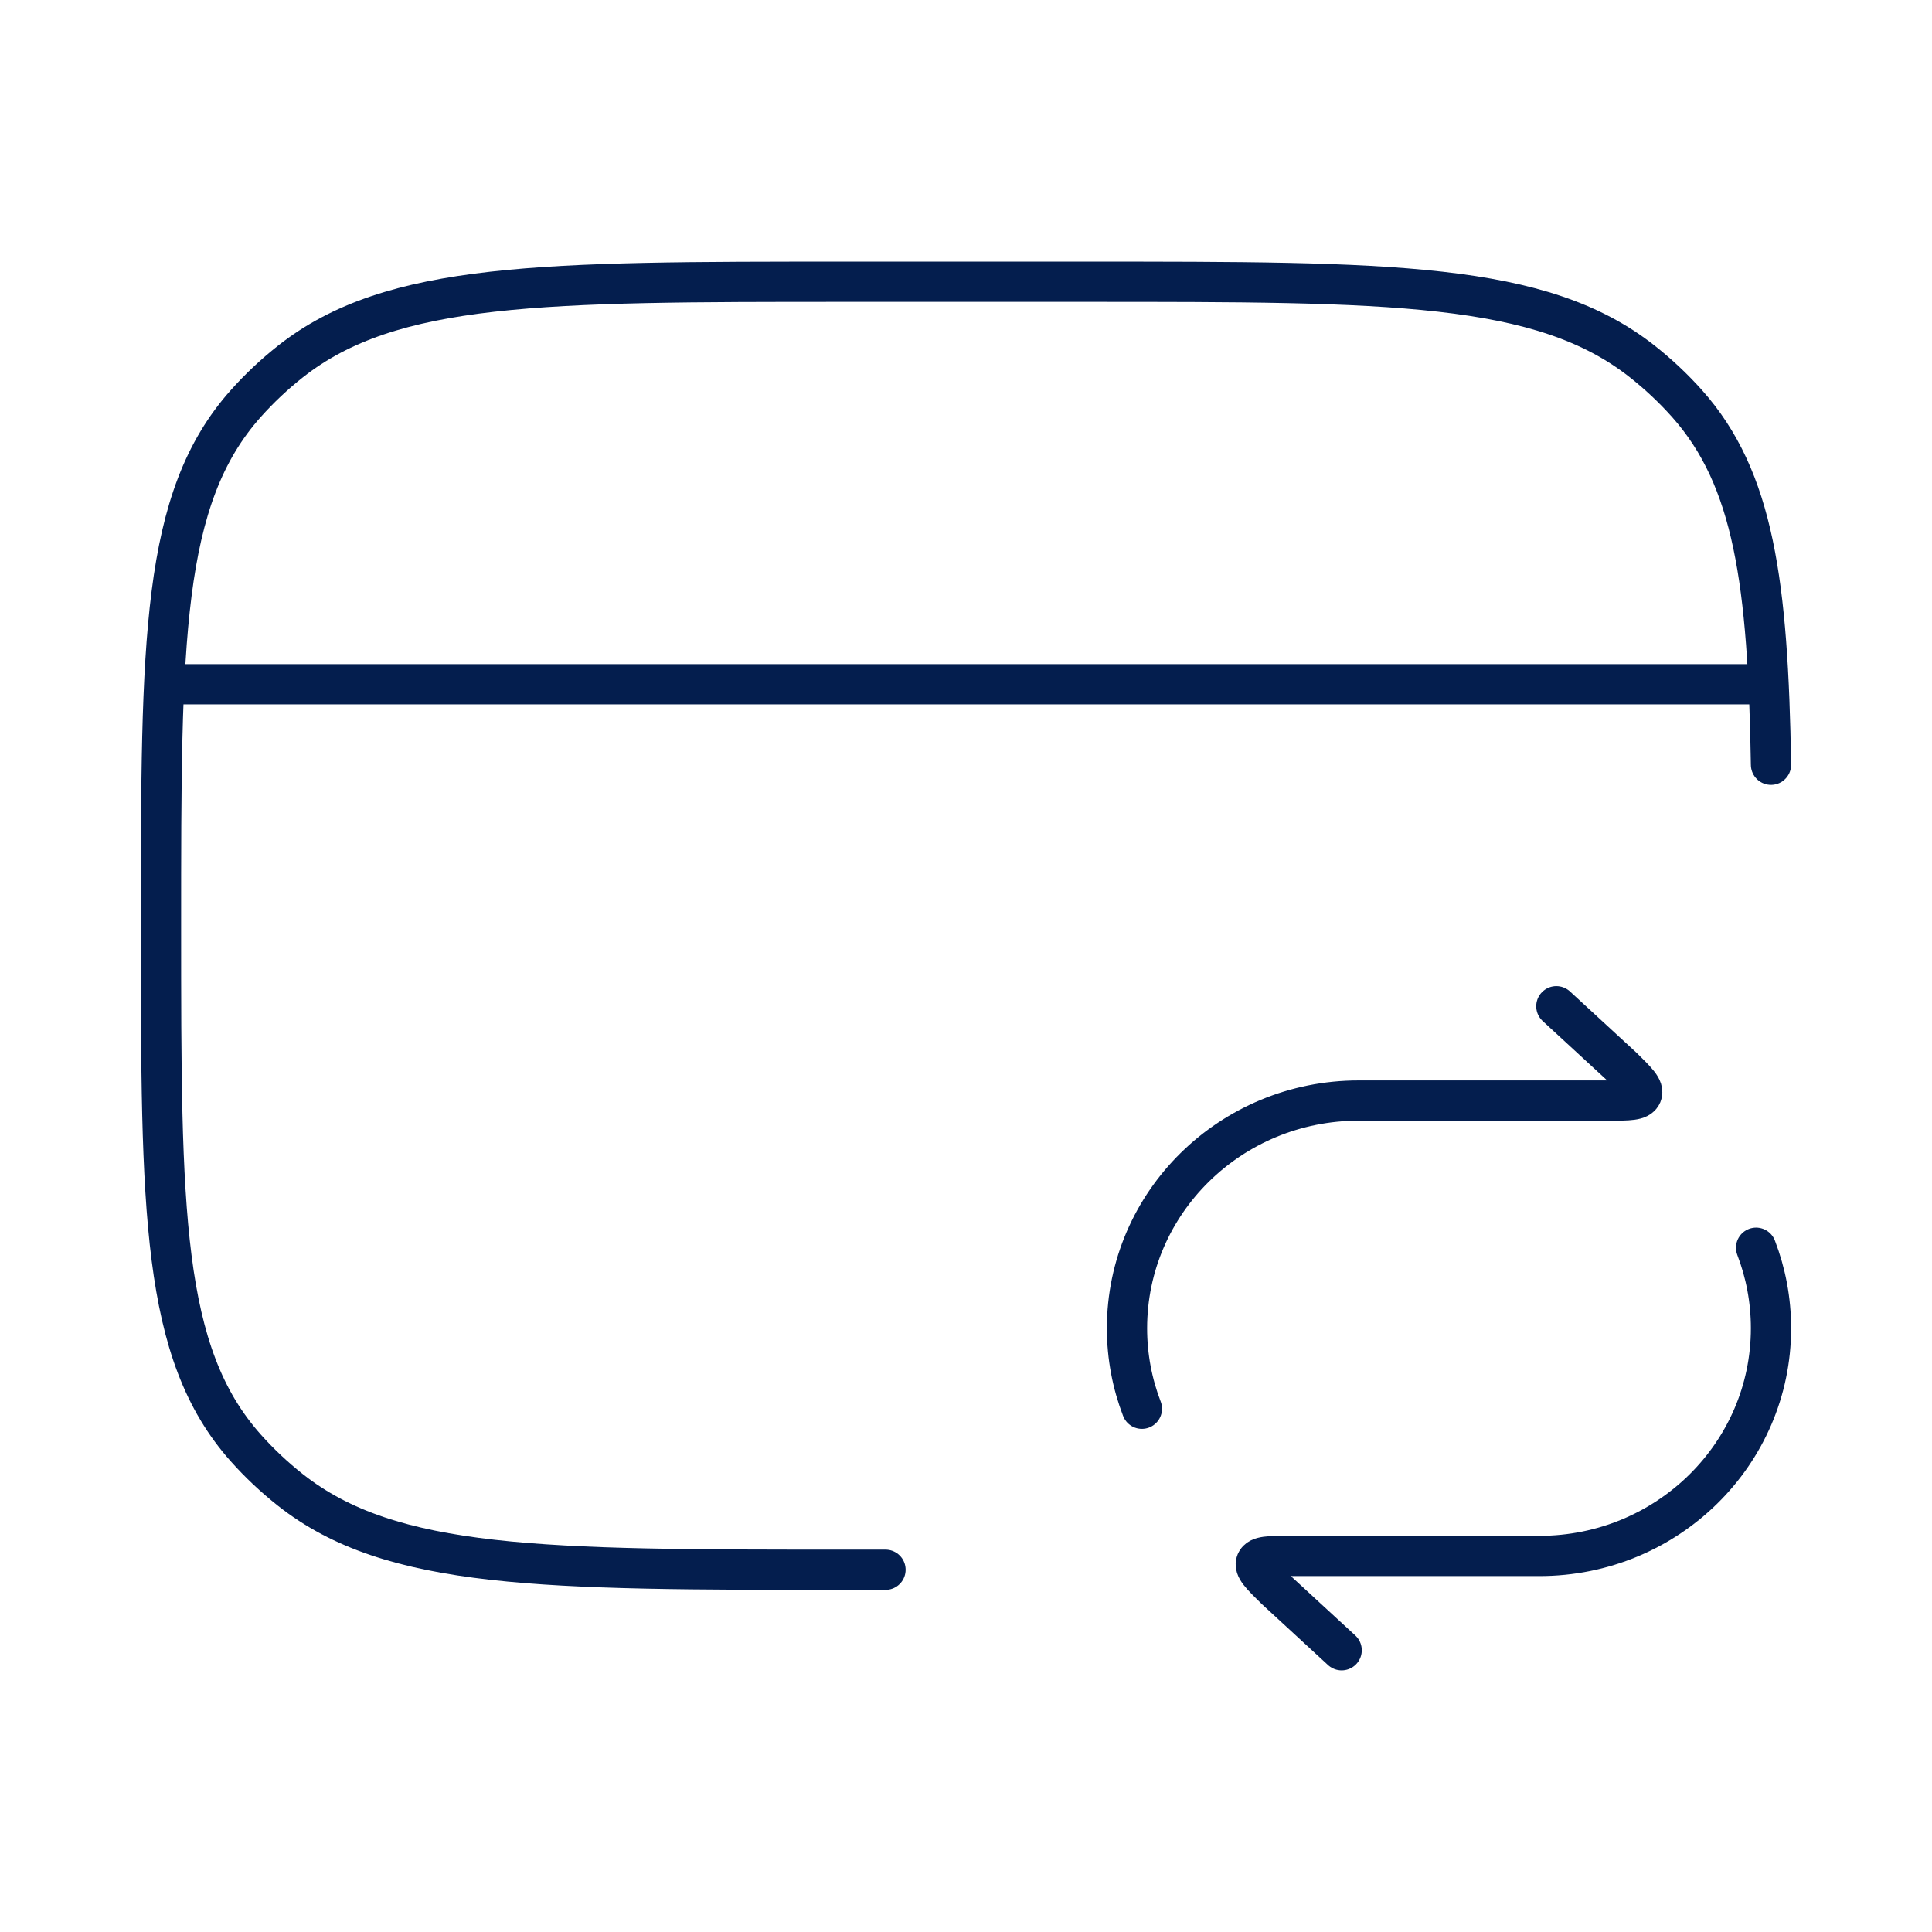
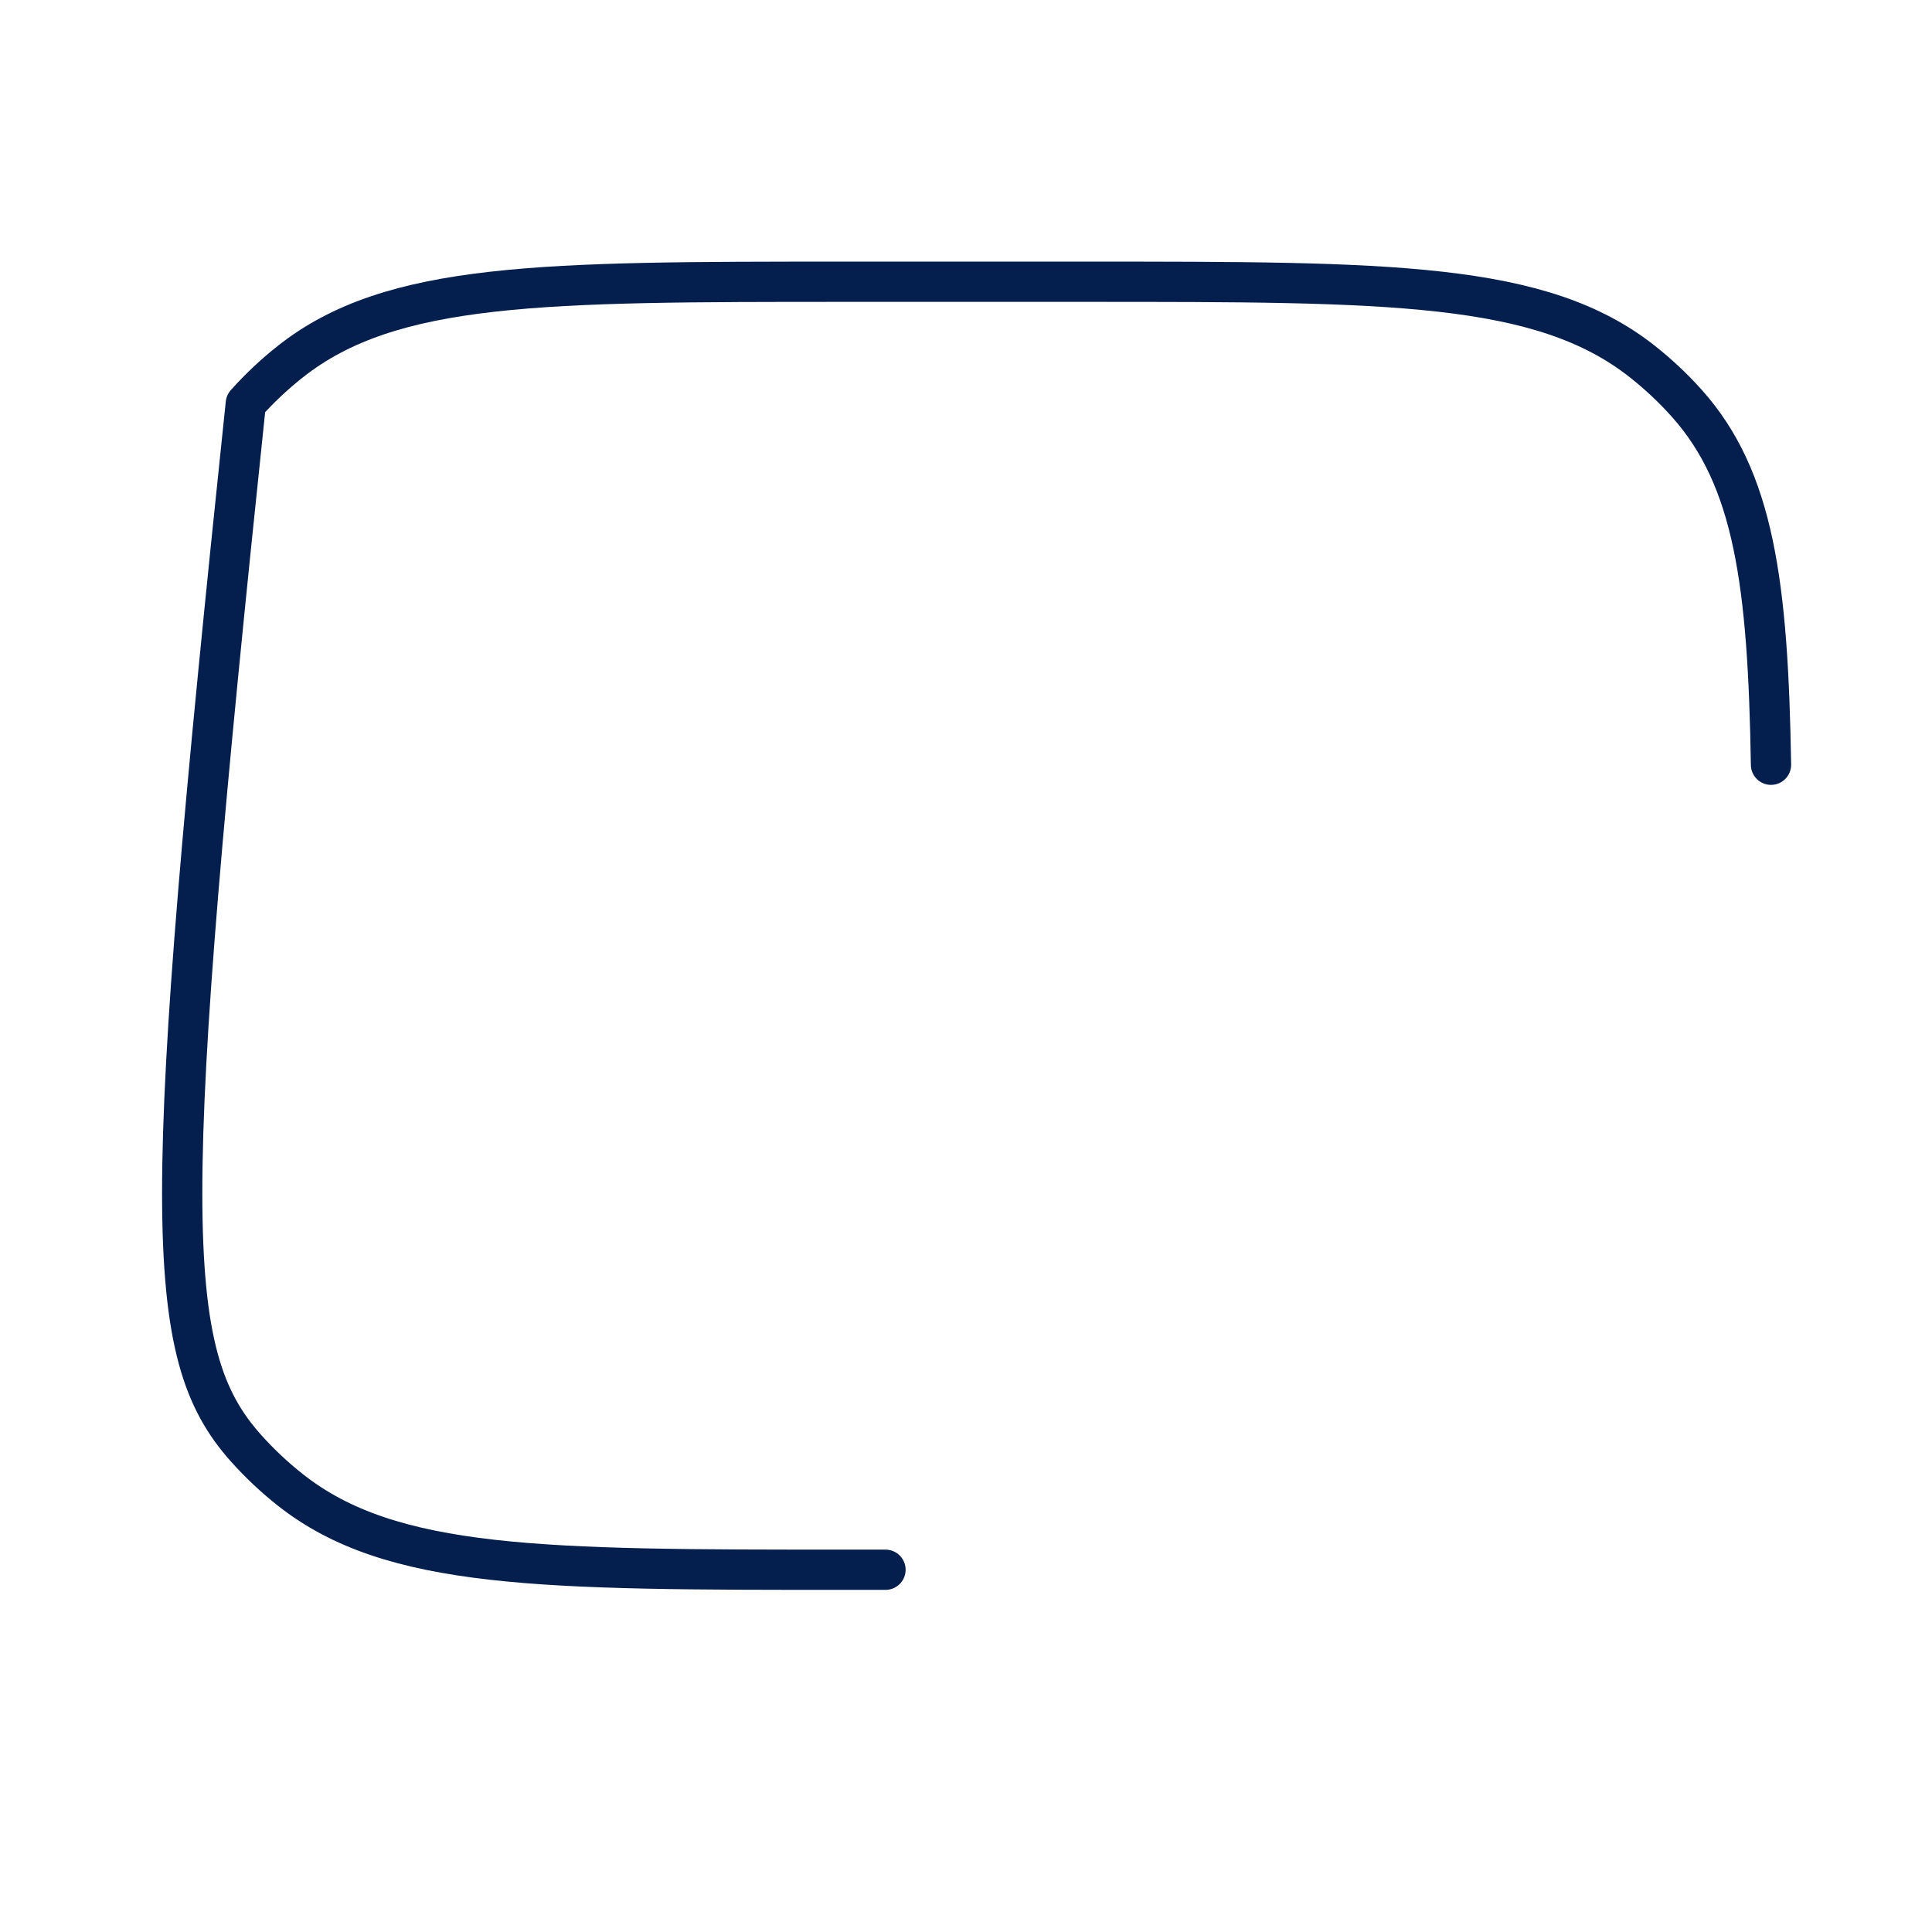
<svg xmlns="http://www.w3.org/2000/svg" width="48" height="48" viewBox="0 0 48 48" fill="none">
  <g clip-path="url(#clip0_457_3821)">
-     <path d="M44 19C43.927 14.495 43.578 11.893 41.913 10.026C41.576 9.648 41.204 9.299 40.803 8.982C38.292 7 34.532 7 27.011 7H21.008C13.487 7 9.727 7 7.216 8.982C6.815 9.299 6.444 9.648 6.107 10.026C4 12.387 4 15.925 4 23C4 30.075 4 33.612 6.107 35.974C6.444 36.352 6.815 36.701 7.216 37.018C9.727 39 13.487 39 21.008 39H22" stroke="#041E4E" stroke-linecap="round" stroke-linejoin="round" />
-     <path d="M4 17H44" stroke="#041E4E" stroke-linejoin="round" />
-     <path d="M38.667 25L40.313 26.516C40.671 26.868 40.851 27.044 40.788 27.194C40.724 27.343 40.471 27.343 39.964 27.343H33.755C30.577 27.343 28 29.876 28 33C28 33.704 28.131 34.378 28.37 35M33.333 41L31.687 39.484C31.329 39.132 31.149 38.956 31.212 38.806C31.276 38.657 31.529 38.657 32.036 38.657H38.245C41.423 38.657 44 36.124 44 33C44 32.296 43.869 31.622 43.63 31" stroke="#041E4E" stroke-linecap="round" stroke-linejoin="round" />
+     <path d="M44 19C43.927 14.495 43.578 11.893 41.913 10.026C41.576 9.648 41.204 9.299 40.803 8.982C38.292 7 34.532 7 27.011 7H21.008C13.487 7 9.727 7 7.216 8.982C6.815 9.299 6.444 9.648 6.107 10.026C4 30.075 4 33.612 6.107 35.974C6.444 36.352 6.815 36.701 7.216 37.018C9.727 39 13.487 39 21.008 39H22" stroke="#041E4E" stroke-linecap="round" stroke-linejoin="round" />
  </g>
  <defs>
    <clipPath id="clip0_457_3821">
      <rect width="48" height="48" fill="white" />
    </clipPath>
  </defs>
</svg>